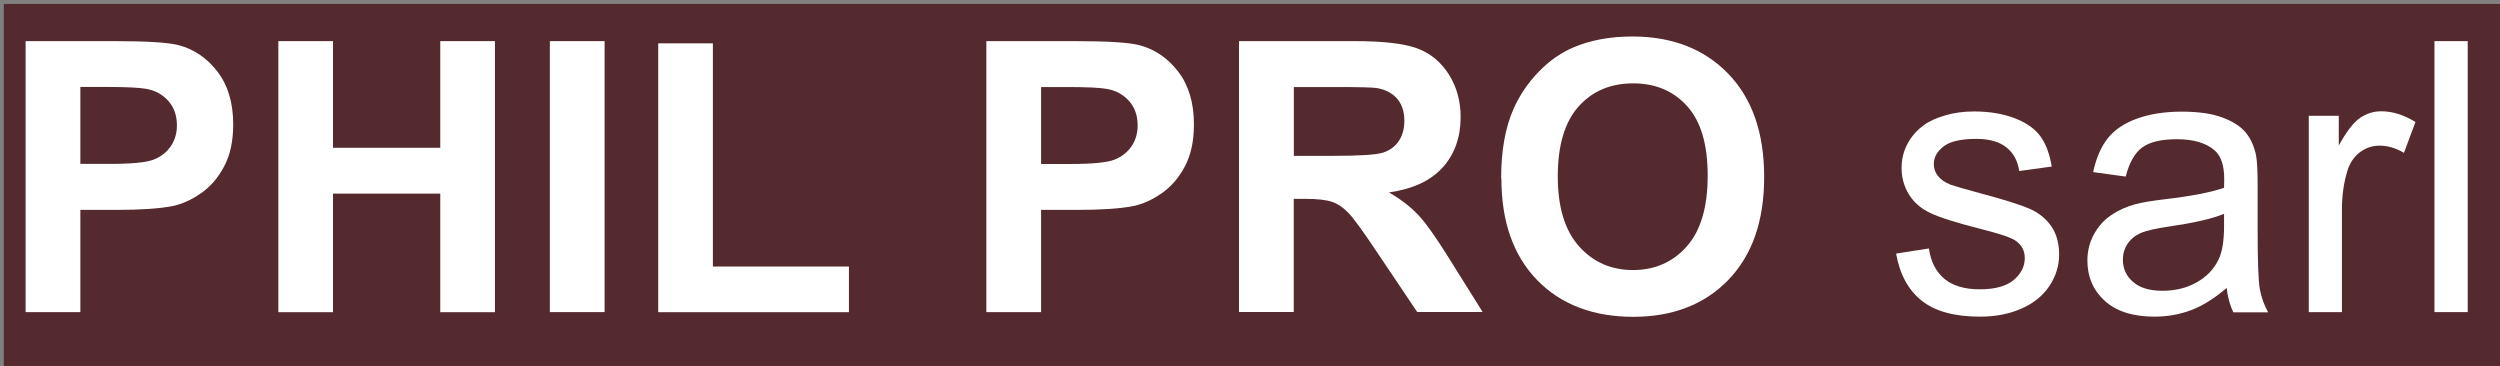
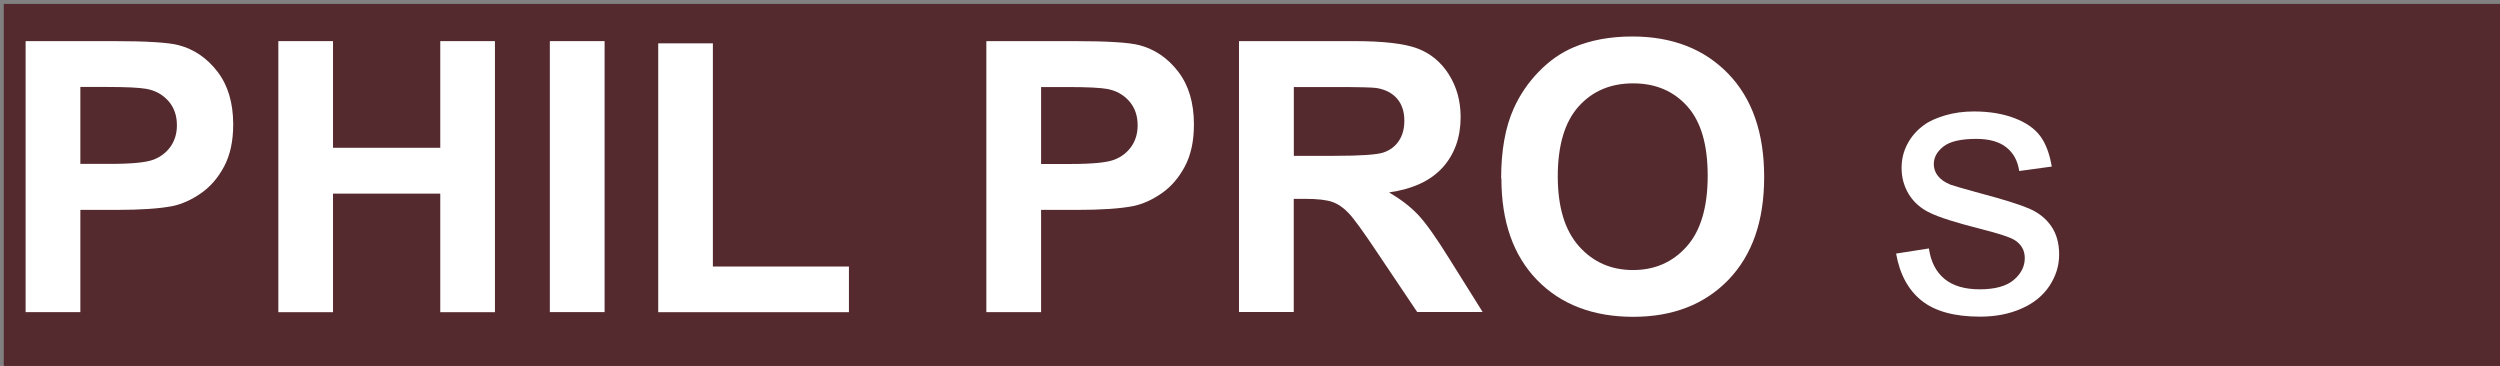
<svg xmlns="http://www.w3.org/2000/svg" id="Calque_1" data-name="Calque 1" viewBox="0 0 291.81 42.71">
  <rect x="0" y="0" width="291.81" height="42.71" fill="#808080" stroke="none" />
  <defs>
    <style>
      .cls-1 {
        fill: #fff;
      }

      .cls-2 {
        fill: #552a2e;
      }
    </style>
  </defs>
  <rect class="cls-2" x=".44" y=".46" width="291.37" height="42.25" />
  <path class="cls-1" d="M2.99,36.44V4.8H13.24c3.88,0,6.42,.16,7.6,.47,1.81,.47,3.33,1.51,4.55,3.1,1.22,1.59,1.83,3.64,1.83,6.16,0,1.94-.35,3.57-1.06,4.9-.7,1.32-1.6,2.36-2.69,3.12-1.09,.76-2.19,1.26-3.31,1.5-1.52,.3-3.73,.45-6.62,.45h-4.16v11.93H2.99ZM9.38,10.15v8.98h3.5c2.52,0,4.2-.17,5.05-.5,.85-.33,1.51-.85,2-1.55,.48-.7,.72-1.52,.72-2.46,0-1.15-.34-2.1-1.01-2.85-.68-.75-1.53-1.22-2.57-1.4-.76-.14-2.29-.22-4.6-.22h-3.09Z" />
  <polygon class="cls-1" points="32.49 36.44 32.49 4.8 38.87 4.8 38.87 17.25 51.39 17.25 51.39 4.8 57.77 4.8 57.77 36.44 51.39 36.44 51.39 22.6 38.87 22.6 38.87 36.44 32.49 36.44" />
  <rect class="cls-1" x="64.18" y="4.8" width="6.39" height="31.63" />
  <polygon class="cls-1" points="76.83 36.44 76.83 5.06 83.21 5.06 83.21 31.11 99.09 31.11 99.09 36.44 76.83 36.44" />
  <path class="cls-1" d="M115.13,36.44V4.8h10.25c3.88,0,6.42,.16,7.6,.47,1.81,.47,3.33,1.51,4.55,3.1,1.22,1.59,1.83,3.64,1.83,6.16,0,1.94-.35,3.57-1.06,4.9-.7,1.32-1.6,2.36-2.69,3.12-1.09,.76-2.19,1.26-3.31,1.5-1.52,.3-3.73,.45-6.62,.45h-4.16v11.93h-6.39Zm6.39-26.28v8.98h3.5c2.52,0,4.2-.17,5.05-.5,.85-.33,1.51-.85,2-1.55,.48-.7,.72-1.52,.72-2.46,0-1.15-.34-2.1-1.01-2.85-.68-.75-1.53-1.22-2.57-1.4-.76-.14-2.29-.22-4.6-.22h-3.09Z" />
  <path class="cls-1" d="M144.62,36.44V4.8h13.44c3.38,0,5.84,.28,7.37,.85,1.53,.57,2.76,1.58,3.68,3.03,.92,1.45,1.38,3.11,1.38,4.98,0,2.37-.7,4.33-2.09,5.88-1.4,1.55-3.48,2.52-6.26,2.92,1.38,.81,2.52,1.69,3.42,2.65,.9,.96,2.11,2.68,3.64,5.14l3.86,6.17h-7.64l-4.62-6.88c-1.64-2.46-2.76-4.01-3.37-4.65-.6-.64-1.24-1.08-1.92-1.32-.68-.24-1.75-.36-3.21-.36h-1.29v13.21h-6.39Zm6.39-18.25h4.73c3.06,0,4.98-.13,5.74-.39,.76-.26,1.36-.7,1.79-1.34,.43-.63,.65-1.42,.65-2.37,0-1.06-.28-1.92-.85-2.58-.57-.65-1.37-1.07-2.41-1.24-.52-.07-2.07-.11-4.66-.11h-4.98v8.03Z" />
  <path class="cls-1" d="M175.22,20.81c0-3.22,.48-5.93,1.45-8.11,.72-1.61,1.7-3.06,2.95-4.34,1.24-1.28,2.61-2.23,4.09-2.85,1.97-.83,4.24-1.25,6.82-1.25,4.66,0,8.39,1.45,11.19,4.34,2.8,2.89,4.2,6.91,4.2,12.06s-1.39,9.1-4.16,11.99c-2.78,2.88-6.49,4.33-11.13,4.33s-8.44-1.43-11.22-4.3c-2.78-2.87-4.16-6.82-4.16-11.86m6.58-.22c0,3.58,.83,6.3,2.48,8.15,1.65,1.85,3.75,2.77,6.3,2.77s4.64-.92,6.27-2.75c1.63-1.83,2.45-4.59,2.45-8.25s-.79-6.33-2.38-8.11c-1.59-1.78-3.7-2.68-6.33-2.68s-4.75,.9-6.37,2.71c-1.61,1.81-2.42,4.53-2.42,8.17" />
  <path class="cls-1" d="M221.31,29.6l3.84-.6c.22,1.54,.82,2.72,1.8,3.54,.99,.82,2.36,1.23,4.13,1.23s3.11-.36,3.97-1.09c.86-.73,1.29-1.58,1.29-2.56,0-.88-.38-1.57-1.14-2.07-.53-.35-1.86-.78-3.97-1.32-2.85-.72-4.82-1.34-5.92-1.87-1.1-.52-1.93-1.25-2.5-2.18-.57-.93-.85-1.95-.85-3.07,0-1.02,.23-1.97,.7-2.84,.47-.87,1.1-1.59,1.91-2.17,.6-.45,1.43-.82,2.47-1.13,1.04-.31,2.16-.46,3.36-.46,1.8,0,3.38,.26,4.74,.78,1.36,.52,2.36,1.22,3.01,2.1,.65,.88,1.09,2.07,1.34,3.55l-3.8,.52c-.17-1.18-.67-2.1-1.5-2.76-.83-.66-2-.99-3.51-.99-1.78,0-3.06,.29-3.82,.88-.76,.59-1.14,1.28-1.14,2.07,0,.5,.16,.96,.47,1.36,.32,.42,.81,.76,1.49,1.04,.39,.14,1.53,.47,3.43,.99,2.75,.73,4.66,1.33,5.75,1.8,1.09,.47,1.94,1.15,2.56,2.04,.62,.89,.93,2,.93,3.32s-.38,2.51-1.13,3.66c-.76,1.14-1.84,2.03-3.27,2.65-1.42,.63-3.04,.94-4.83,.94-2.98,0-5.25-.62-6.81-1.86-1.56-1.24-2.56-3.07-2.99-5.5" />
-   <path class="cls-1" d="M259.91,33.61c-1.44,1.22-2.82,2.09-4.15,2.59-1.33,.5-2.76,.76-4.28,.76-2.52,0-4.45-.62-5.8-1.84-1.35-1.23-2.03-2.8-2.03-4.71,0-1.12,.26-2.15,.77-3.07,.51-.93,1.18-1.67,2.01-2.23,.83-.56,1.76-.99,2.79-1.27,.76-.2,1.91-.4,3.45-.58,3.14-.37,5.44-.82,6.93-1.34,.01-.53,.02-.87,.02-1.01,0-1.58-.37-2.7-1.1-3.34-.99-.88-2.47-1.32-4.42-1.32-1.83,0-3.18,.32-4.05,.96-.87,.64-1.51,1.77-1.93,3.4l-3.8-.52c.35-1.63,.91-2.94,1.7-3.94,.79-1,1.93-1.77,3.43-2.31,1.5-.54,3.23-.81,5.2-.81s3.55,.23,4.77,.69c1.22,.46,2.12,1.04,2.7,1.74,.58,.7,.98,1.58,1.21,2.64,.13,.66,.19,1.86,.19,3.58v5.18c0,3.61,.08,5.89,.25,6.85,.17,.96,.49,1.87,.98,2.75h-4.06c-.4-.81-.66-1.75-.78-2.83m-.32-8.67c-1.41,.58-3.52,1.06-6.34,1.47-1.6,.23-2.73,.49-3.39,.78-.66,.29-1.17,.71-1.53,1.26-.36,.55-.54,1.17-.54,1.84,0,1.04,.39,1.9,1.18,2.59,.78,.69,1.93,1.04,3.44,1.04s2.83-.33,3.99-.98c1.17-.65,2.02-1.55,2.57-2.69,.42-.88,.63-2.17,.63-3.88v-1.42Z" />
-   <path class="cls-1" d="M269.49,36.44V13.52h3.5v3.47c.89-1.63,1.72-2.7,2.47-3.22,.76-.52,1.59-.78,2.49-.78,1.31,0,2.64,.42,3.99,1.25l-1.34,3.6c-.95-.56-1.9-.84-2.85-.84-.85,0-1.61,.26-2.29,.77-.68,.51-1.16,1.22-1.45,2.13-.43,1.38-.65,2.89-.65,4.53v12h-3.88Z" />
-   <rect class="cls-1" x="284.16" y="4.8" width="3.88" height="31.63" />
</svg>